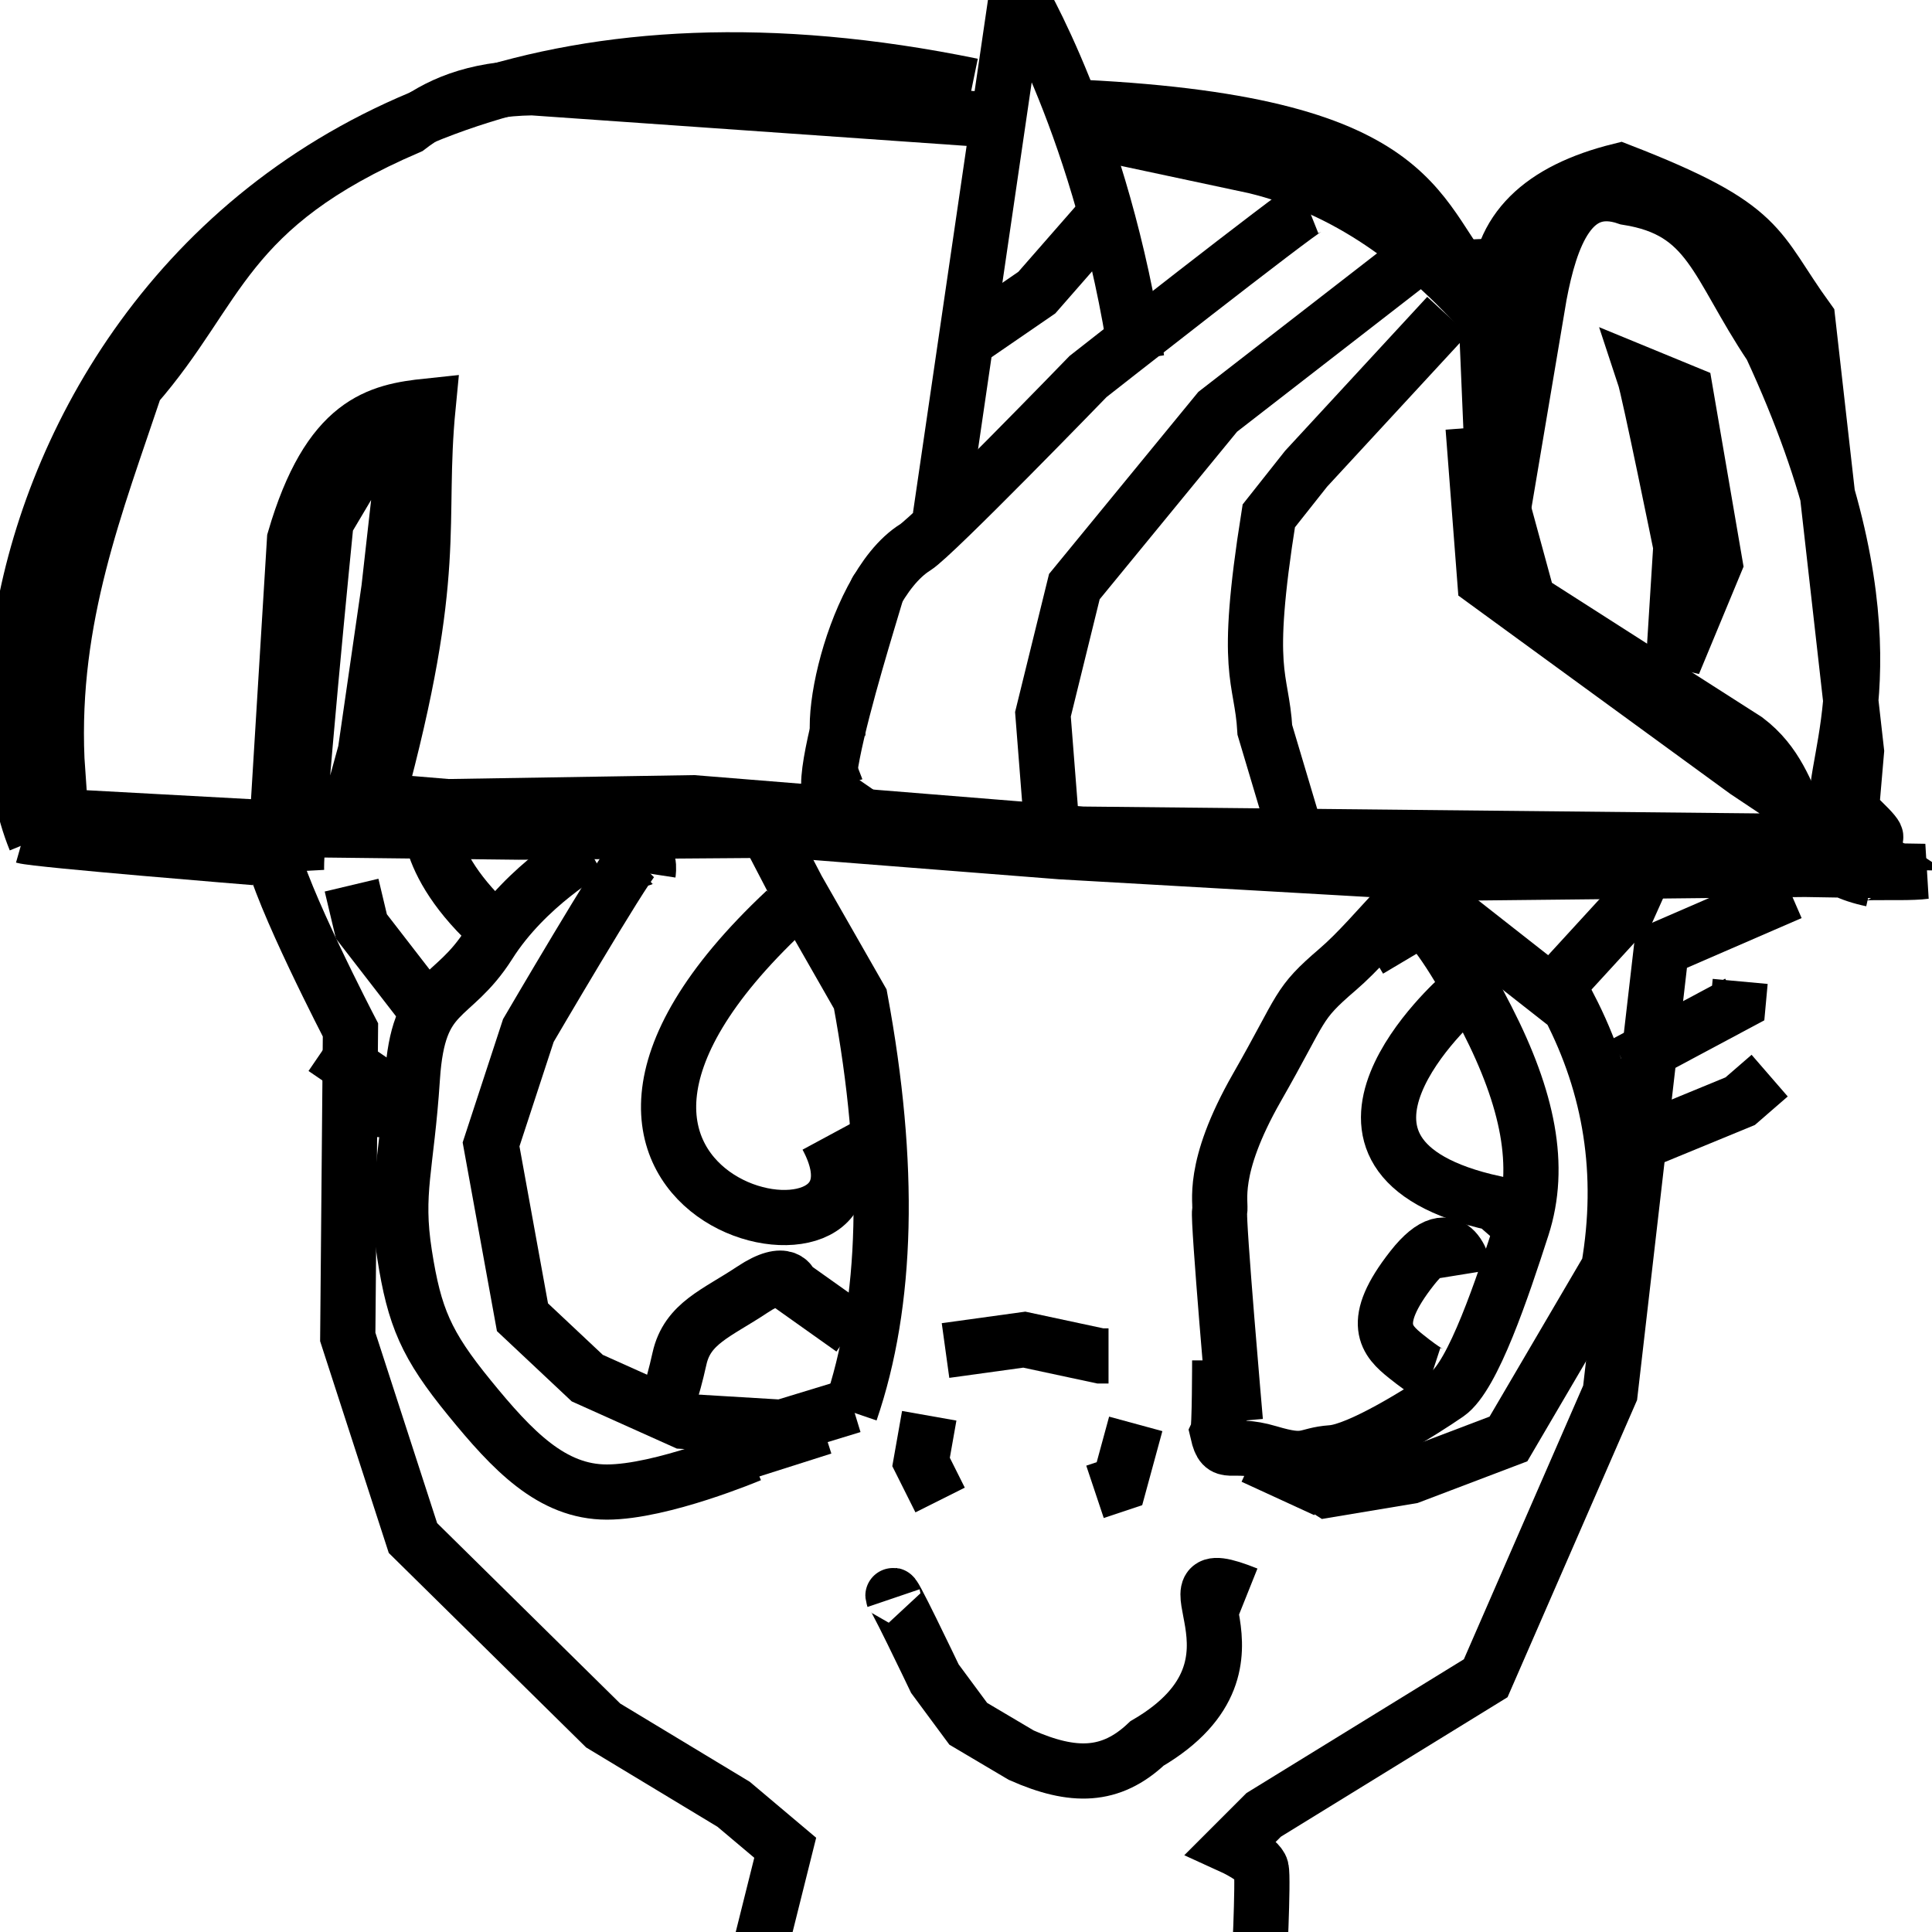
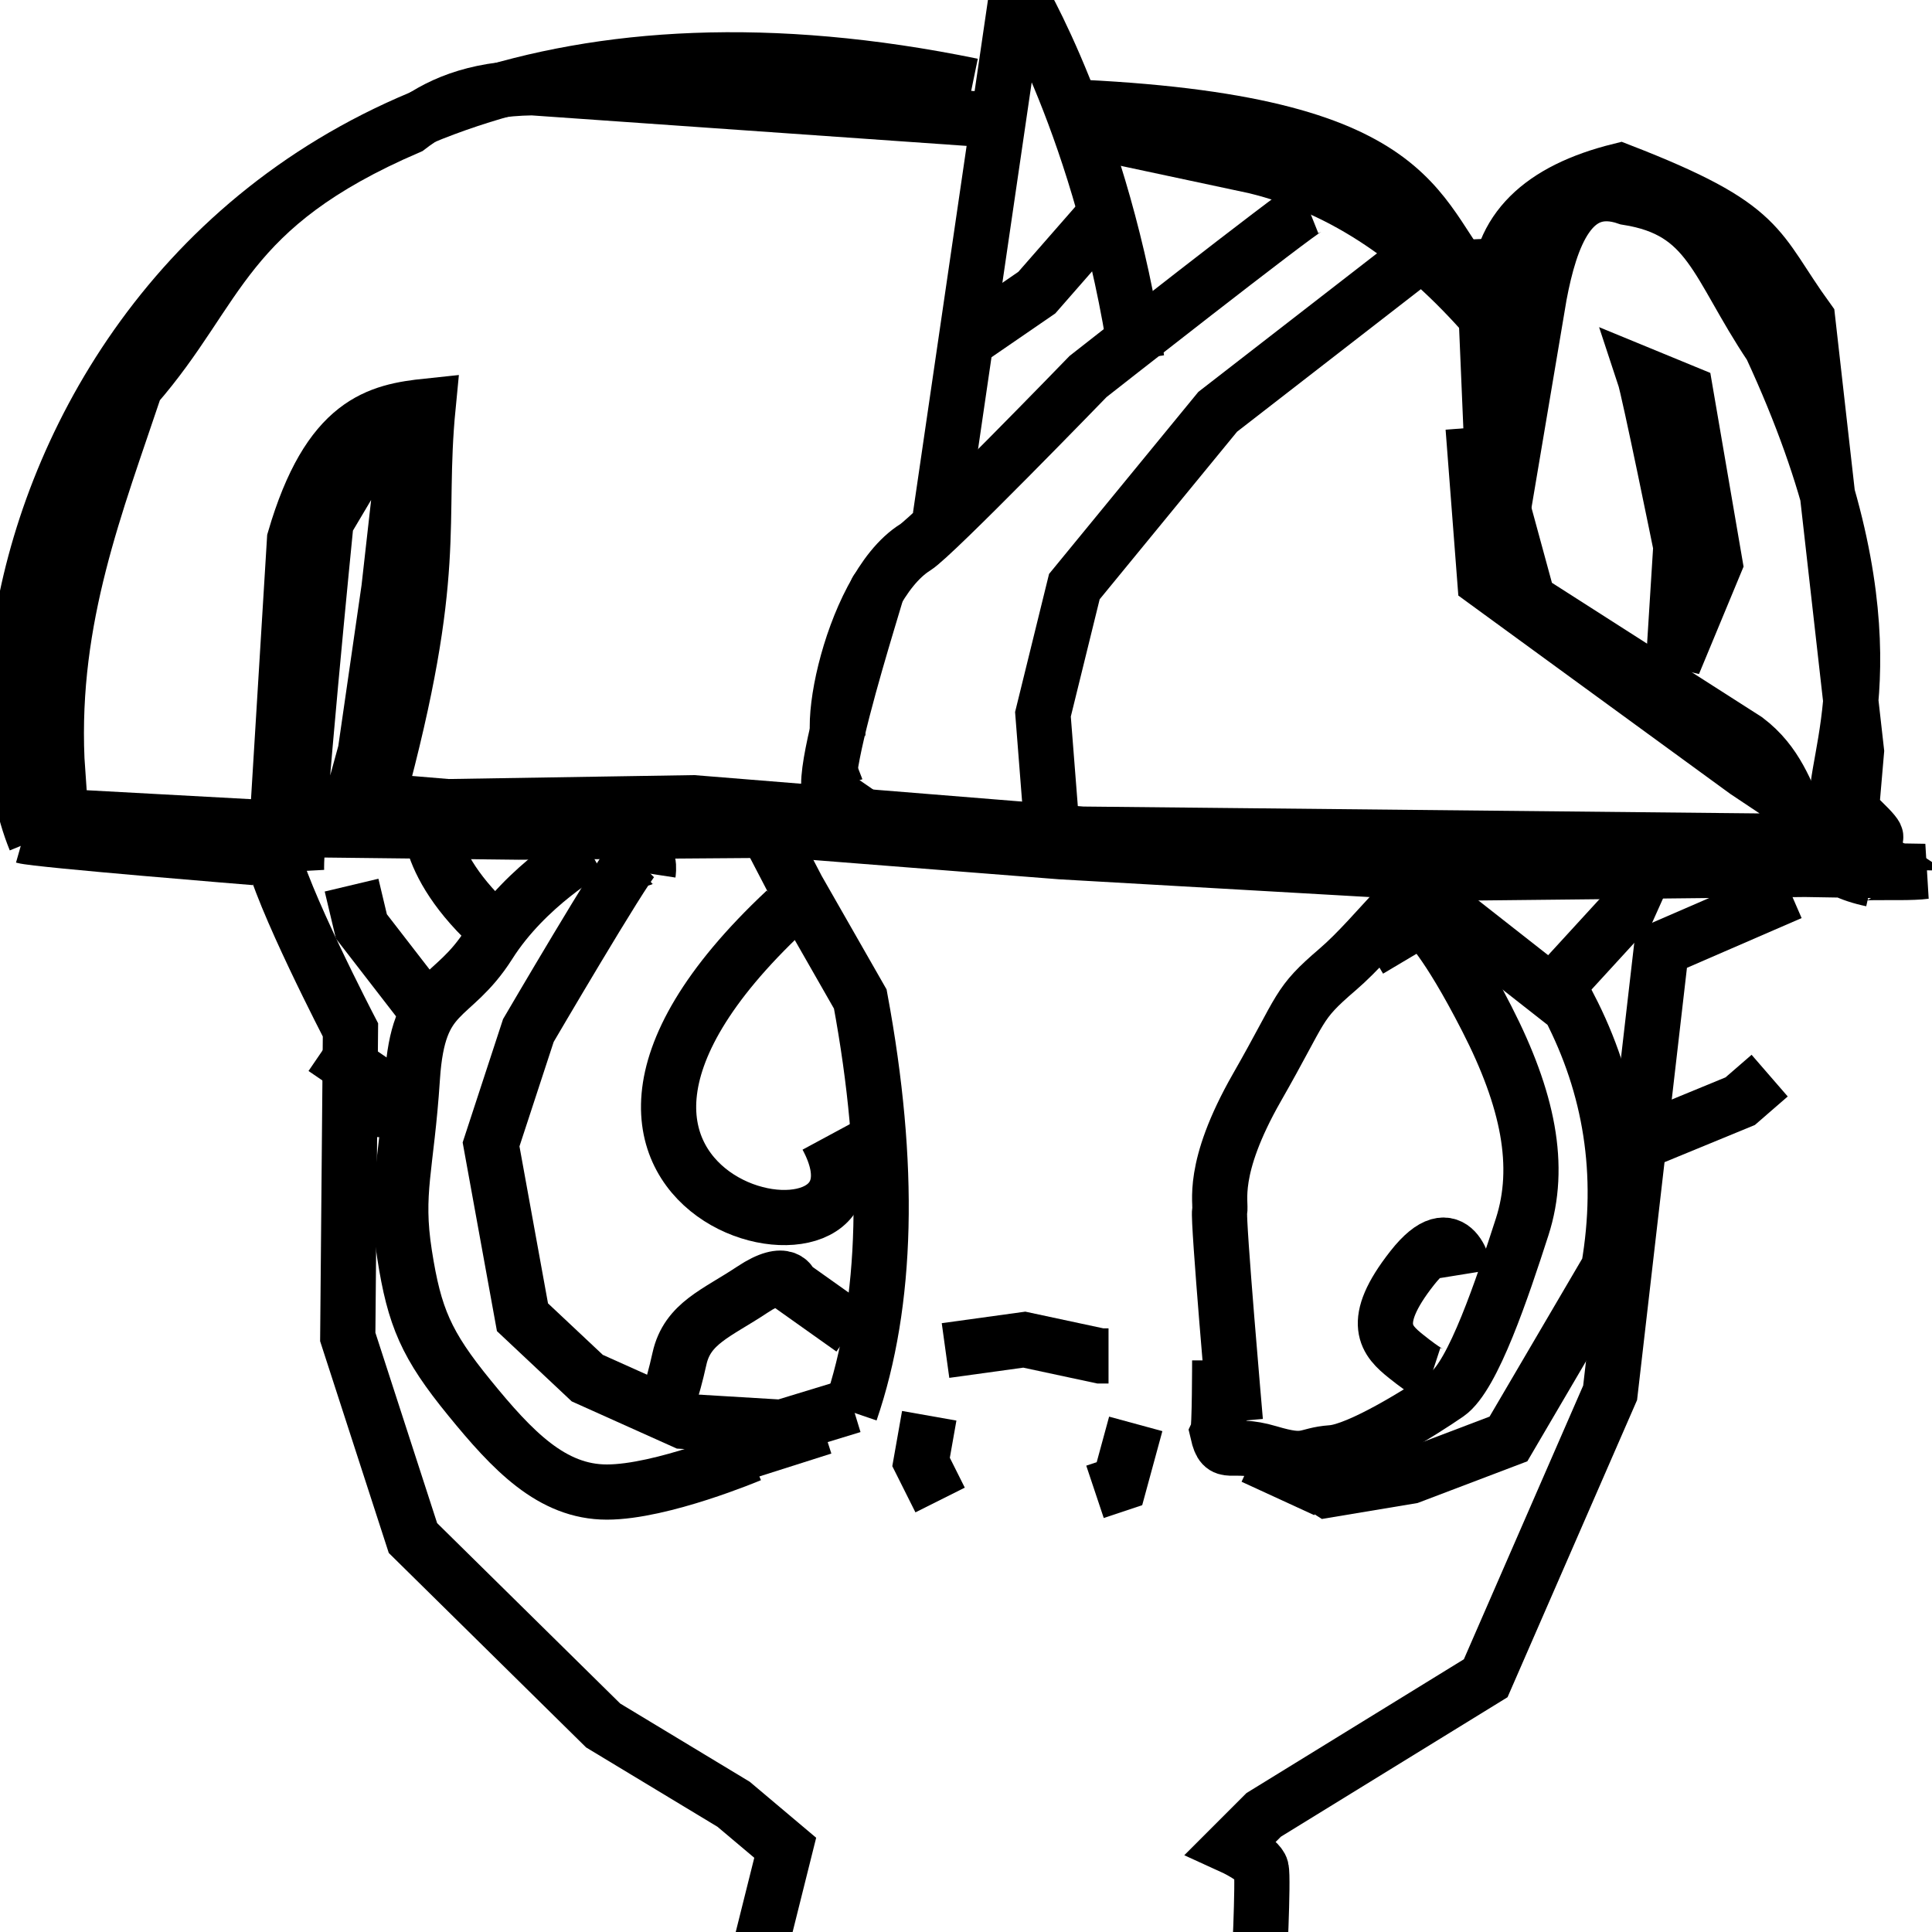
<svg xmlns="http://www.w3.org/2000/svg" xmlns:ns1="http://sodipodi.sourceforge.net/DTD/sodipodi-0.dtd" xmlns:ns2="http://www.inkscape.org/namespaces/inkscape" id="svg9484" ns1:docname="tsa.svg" height="35" width="35" version="1.1" ns2:version="0.4 r12068">
  <defs id="defs9488" />
  <ns1:namedview id="namedview9486" bordercolor="#666666" ns2:pageshadow="2" guidetolerance="10" pagecolor="#ffffff" gridtolerance="10" ns2:window-maximized="1" ns2:zoom="9.9365758" objecttolerance="10" borderopacity="1" ns2:current-layer="svg9484" ns2:cx="17.5" ns2:cy="12.880815" ns2:window-y="-8" ns2:window-x="-8" ns2:window-width="1366" showgrid="false" ns2:pageopacity="0" ns2:window-height="706" />
  <path id="path9623" ns2:connector-curvature="0" fill="none" d="m16.185 10.522c-0.205-0.035-0.38-0.07-0.389-0.078s0.036-0.311 0.099-0.672c0.063-0.362 0.331-1.96 0.596-3.552 0.955-5.734 1.349-8.043 1.375-8.043 0.014-0 0.471 1.046 1.014 2.325 0.544 1.279 1.013 2.334 1.043 2.346 0.03 0.011 0.044 0.047 0.032 0.079-0.012 0.032 0.193 0.561 0.456 1.175 0.417 0.976 0.496 1.128 0.617 1.2 0.127 0.075 0.135 0.093 0.093 0.206-0.04 0.105-0.021 0.184 0.122 0.529 0.093 0.223 0.16 0.413 0.151 0.422-0.01 0.009-0.212 0.096-0.45 0.193l-0.433 0.177-0.076-0.148-0.076-0.148-0.464 0.666c-0.416 0.596-0.538 0.734-1.171 1.319-0.936 0.864-1.227 1.108-1.57 1.317l-0.286 0.174-0.044 0.282c-0.052 0.332-0.051 0.332-0.639 0.232zm1.955-2.813c0.5-0.467 0.633-0.626 1.16-1.379 0.327-0.468 0.595-0.869 0.595-0.891 0-0.047-0.375-0.936-0.409-0.97-0.013-0.013-0.067 0.102-0.119 0.255-0.079 0.232-0.252 0.478-1.013 1.45-0.55 0.701-0.944 1.167-0.983 1.16-0.051-0.009-0.086 0.123-0.163 0.597-0.054 0.334-0.098 0.635-0.097 0.669 0 0.064 0.086-0.011 1.029-0.891zm-0.003-2.86c0.275-0.355 0.303-0.415 0.521-1.097l0.231-0.722-0.301-0.709c-0.252-0.592-0.308-0.692-0.336-0.604-0.037 0.116-0.611 3.583-0.611 3.69 0 0.075 0.043 0.027 0.496-0.558z" />
  <path id="path9656" d="m20.593 6.51c-0.618-4.154-2.164-6.688-2.164-6.688l-1.395 9.539" ns1:nodetypes="ccc" ns2:connector-curvature="0" stroke="#000" stroke-width="1px" fill="none" />
  <path id="path9660" d="m20.02 3.887-1.237 1.414-1.415 0.972" ns2:connector-curvature="0" stroke="#000" stroke-width="1px" fill="none" />
  <path id="path9666" d="m27.179 9.544-0.044-4.198c0.007-1.177 0.789-1.902 2.21-2.254 2.66 1.031 2.448 1.379 3.403 2.696l0.884 7.822-0.133 1.547c-0.177-0.442 1.319 0.689-0.221-0.707 0.046-1.039 1.107-3.211-1.193-8.176-0.998-1.49-1.095-2.458-2.607-2.696-1.021-0.354-1.392 0.714-1.591 1.768z" ns1:nodetypes="ccccccccccc" ns2:connector-curvature="0" stroke="#000" stroke-width="1px" fill="none" />
  <path id="path9668" d="m29.787 6.804c0.088 0.265 0.663 3.094 0.663 3.094l-0.133 2.121 0.752-1.812-0.531-3.094z" ns2:connector-curvature="0" stroke="#000" stroke-width="1px" fill="none" />
  <path id="path9670" d="m32.439 16.173-2.342 1.016-0.928 8.043-2.254 5.171-4.022 2.475-0.575 0.575s0.486 0.221 0.53 0.398-0.044 1.944-0.044 1.944" ns2:connector-curvature="0" stroke="#000" stroke-width="1px" fill="none" />
  <path id="path9672" d="m4.922 15.409c0.148 0.788 1.427 3.249 1.427 3.249l-0.049 5.562 1.181 3.643 3.446 3.396 2.363 1.427 0.935 0.788-0.492 1.969" ns2:connector-curvature="0" stroke="#000" stroke-width="1px" fill="none" />
  <path id="path9674" d="m17.129 24.466 1.427-0.197 1.378 0.295h0.148" ns2:connector-curvature="0" stroke="#000" stroke-width="1px" fill="none" />
  <path id="path9676" d="m16.834 25.648-0.148 0.837 0.345 0.689" ns2:connector-curvature="0" stroke="#000" stroke-width="1px" fill="none" />
  <path id="path9678" d="m20.575 25.795-0.295 1.083-0.443 0.148" ns2:connector-curvature="0" stroke="#000" stroke-width="1px" fill="none" />
  <path id="path9680" d="m26.935 5.752c-1.182-1.348-2.543-2.339-4.199-2.74l-2.668-0.569-0.143-0.142" ns1:nodetypes="cccc" ns2:connector-curvature="0" stroke="#000" stroke-width="1px" fill="none" />
  <path id="path9682" d="m17.755 2.159-8.113-0.569c-1.08 0.016-1.728 0.319-2.242 0.712-3.367 1.449-3.404 2.932-4.946 4.697-0.709 2.123-1.535 4.181-1.423 6.76l0.071 1.032 3.914 0.213 0.32-5.23c0.625-2.141 1.516-2.324 2.42-2.419-0.212 2.174 0.218 2.945-0.925 7.151l1.281 0.107 4.448-0.071 7.045 0.569 13.948 0.142-1.921-1.281-4.732-3.451-0.213-2.775" ns1:nodetypes="ccccccccccccccccc" ns2:connector-curvature="0" stroke="#000" stroke-width="1px" fill="none" />
  <path id="path9684" d="m23.697 3.76c-0.178 0.071-3.985 3.06-3.985 3.06s-2.794 2.885-3.131 3.095c-1.212 0.758-1.795 3.991-1.139 3.736" ns1:nodetypes="ccsc" ns2:connector-curvature="0" stroke="#000" stroke-width="1px" fill="none" />
  <path id="path9686" d="m25.547 4.756-3.487 2.704-2.597 3.167-0.569 2.313 0.142 1.815 0.071 0.249" ns2:connector-curvature="0" stroke="#000" stroke-width="1px" fill="none" />
  <path id="path9688" d="m15.442 14.043c-1.245 1.801 0.64-3.866 0.427-3.309" ns1:nodetypes="cc" ns2:connector-curvature="0" stroke="#000" stroke-width="1px" fill="none" />
-   <path id="path9690" d="m26.223 5.717-2.562 2.775-0.676 0.854c-0.461 2.895-0.129 2.884-0.071 3.878l0.605 2.028" ns1:nodetypes="ccccc" ns2:connector-curvature="0" stroke="#000" stroke-width="1px" fill="none" />
  <path id="path9692" d="m26.792 5.29c-1.197-1.264-0.815-3.031-7.187-3.345" ns1:nodetypes="cc" ns2:connector-curvature="0" stroke="#000" stroke-width="1px" fill="none" />
  <path id="path9694" d="m17.613 1.554c-14.732-3.026-18.726 9.369-16.973 13.663" ns1:nodetypes="cc" ns2:connector-curvature="0" stroke="#000" stroke-width="1px" fill="none" />
  <path id="path9704" d="m0.427 15.146c0.249 0.071 4.199 0.391 4.199 0.391" ns2:connector-curvature="0" stroke="#000" stroke-width="1px" fill="none" />
  <path id="path9706" d="m5.373 15.786c-0.035-0.64 0.534-6.333 0.534-6.333l0.676-1.139 0.783-0.498-0.32 2.847-0.427 2.953-0.391 1.423 3.167 0.036 4.839-0.036 4.981 0.391 6.832 0.391 6.654-0.071 2.17 0.036c-0.432 0.06-1.75-0.05-0.961 0.142-1.621-0.336-1.163-1.683-2.277-2.526l-3.95-2.527-0.64-2.348-0.178-4.199" ns1:nodetypes="cccccccccccccccccc" ns2:connector-curvature="0" stroke="#000" stroke-width="1px" fill="none" />
-   <path id="path9708" d="m16.189 28.951c-0.126-0.371 0.747 1.459 0.747 1.459l0.605 0.818 0.961 0.569c0.939 0.415 1.621 0.407 2.277-0.213 2.556-1.494 0.002-3.429 1.815-2.704" ns1:nodetypes="cccccc" ns2:connector-curvature="0" stroke="#000" stroke-width="1px" fill="none" />
  <path id="path9710" d="m15.407 25.571c0.675-1.97 0.737-4.458 0.178-7.472l-1.139-1.993-0.463-0.889" ns1:nodetypes="cccc" ns2:connector-curvature="0" stroke="#000" stroke-width="1px" fill="none" />
  <path id="path9712" ns1:type="star" ns1:sides="5" ns2:transform-center-x="0.028403746" ns1:r1="4.5690779" ns1:r2="2.3639956" ns2:transform-center-y="0.42438415" ns1:arg1="-2.1566391" ns1:arg2="-1.5283206" ns2:randomized="0" ns1:cy="20.233881" ns1:cx="14.623795" fill="none" ns2:rounded="0" ns2:flatsided="false" d="m12.098 16.427 2.627 1.445 2.74-1.217-0.563 2.945 2.004 2.23-2.974 0.375-1.501 2.595l-1.277-2.714-2.932-0.626 2.187-2.051z" />
-   <path id="path9714" ns1:type="star" ns1:sides="5" ns2:transform-center-x="-0.10381172" ns1:r1="1.3126451" ns1:r2="0.67914956" ns2:transform-center-y="-0.022441106" ns1:arg1="-2.5686265" ns1:arg2="-1.940308" ns2:randomized="0" ns1:cy="21.408055" ns1:cx="14.374728" fill="none" ns2:rounded="0" ns2:flatsided="false" d="m13.272 20.696 0.858 0.078 0.581-0.636 0.191 0.84 0.784 0.356-0.74 0.441-0.097 0.856-0.648-0.568-0.844 0.173l0.34-0.79z" />
  <path id="path9716" ns1:type="star" ns1:sides="5" ns2:transform-center-x="0.43803678" ns1:r1="4.9744745" ns1:r2="2.5737438" ns2:transform-center-y="-0.038727966" ns1:arg1="0.65351508" ns1:arg2="1.2818336" ns2:randomized="0" ns1:cy="17.672049" ns1:cx="12.097543" fill="none" ns2:rounded="0" ns2:flatsided="false" d="m16.047 20.696-3.216-0.557-2.389 2.224-0.464-3.231-2.853-1.585 2.929-1.44 0.626-3.203 2.274 2.341 3.24-0.395l-1.524 2.886z" />
  <path id="path9718" ns1:type="star" ns1:sides="5" ns2:transform-center-x="0.26430494" ns1:r1="5.3087294" ns1:r2="2.746684" ns2:transform-center-y="-0.24894691" ns1:arg1="0.78065886" ns1:arg2="1.4089774" ns2:randomized="0" ns1:cy="20.055976" ns1:cx="13.271716" fill="none" ns2:rounded="0" ns2:flatsided="false" d="m17.043 23.792-3.329-1.025-2.83 2.031-0.054-3.483-2.806-2.064 3.296-1.127 1.096-3.306 2.091 2.786 3.483 0.021l-2.003 2.848z" />
  <path id="path9720" ns1:type="star" ns1:sides="5" ns2:transform-center-x="0.010587273" ns1:r1="6.0063443" ns1:r2="3.1076229" ns2:transform-center-y="-0.5634764" ns1:arg1="0.93677361" ns1:arg2="1.5650921" ns2:randomized="0" ns1:cy="18.988546" ns1:cx="19.533974" fill="none" ns2:rounded="0" ns2:flatsided="true" d="m23.092 23.828-7.061 0.04-2.22-6.703 5.689-4.183 5.736 4.118z" />
  <path id="path9722" ns1:type="star" ns1:sides="5" ns2:transform-center-x="0.13897869" ns1:r1="7.3803796" ns1:r2="5.9708525" ns2:transform-center-y="0.57127718" ns1:arg1="0.3751349" ns1:arg2="1.0034534" ns2:randomized="0" ns1:cy="21.763865" ns1:cx="12.488934" fill="none" ns2:rounded="0" ns2:flatsided="true" d="m19.356 24.468-7.317 4.663-6.695-5.518 3.179-8.073 8.66 0.528z" />
  <path id="path9724" ns1:type="star" ns1:sides="5" ns2:transform-center-x="0.047243236" ns1:r1="3.0593461" ns1:r2="2.475063" ns2:transform-center-y="0.24684557" ns1:arg1="-2.1491218" ns1:arg2="-1.5208033" ns2:randomized="0" ns1:cy="25.748938" ns1:cx="33.410567" fill="none" ns2:rounded="0" ns2:flatsided="true" d="m31.738 23.187 3.592 0.18 0.939 3.472-3.012 1.966l-2.8-2.257z" />
  <path id="path9728" d="m11.493 15.537c-0.213 0.213-1.921 3.131-1.921 3.131l-0.676 2.064 0.569 3.131 1.174 1.103 1.744 0.783 1.779 0.107 1.281-0.391" ns2:connector-curvature="0" stroke="#000" stroke-width="1px" fill="none" />
  <path id="path9730" d="m11.493 15.644c0.32-0.285 0.249 0.178 0.249 0.178" ns2:connector-curvature="0" stroke="#000" stroke-width="1px" fill="none" />
  <path id="path9740" d="m14.232 16.498c-5.813 5.446 2.346 7.057 0.747 4.092" ns1:nodetypes="cc" ns2:connector-curvature="0" stroke="#000" stroke-width="1px" fill="none" />
  <path id="path9742" d="m15.442 24.077-1.103-0.783s-0.071-0.356-0.712 0.071-1.174 0.605-1.317 1.245c-0.142 0.64-0.249 0.854-0.249 0.854" ns2:connector-curvature="0" stroke="#000" stroke-width="1px" fill="none" />
  <path id="path9744" d="m22.38 25.749s-0.32-3.665-0.285-3.807c0.036-0.142-0.178-0.747 0.676-2.242 0.854-1.494 0.712-1.494 1.459-2.135 0.747-0.64 1.53-1.815 1.886-1.637" ns2:connector-curvature="0" stroke="#000" stroke-width="1px" fill="none" />
  <path id="path9746" d="m25.832 16.711s0.356 0.285 1.103 1.744c0.747 1.459 0.996 2.669 0.64 3.772s-0.89 2.704-1.352 3.024c-0.463 0.32-1.601 1.032-2.099 1.067-0.498 0.036-0.427 0.213-1.139 0-0.712-0.213-0.818 0.107-0.925-0.356 0.036-0.071 0.036-1.317 0.036-1.317" ns2:connector-curvature="0" stroke="#000" stroke-width="1px" fill="none" />
-   <path id="path9748" d="m26.437 18.063s-3.273 2.882 0.64 3.736l0.285 0.249" ns2:connector-curvature="0" stroke="#000" stroke-width="1px" fill="none" />
  <path id="path9750" d="m26.543 23.08s-0.178-1.103-0.961-0.107c-0.783 0.996-0.463 1.317-0.107 1.601 0.356 0.285 0.463 0.32 0.463 0.32" ns2:connector-curvature="0" stroke="#000" stroke-width="1px" fill="none" />
  <path id="path9752" d="m10.674 15.395s-1.139 0.64-1.815 1.708c-0.676 1.067-1.281 0.783-1.388 2.42-0.107 1.637-0.32 2.064-0.142 3.202s0.391 1.637 1.174 2.597c0.783 0.961 1.494 1.708 2.491 1.708 0.996 0 2.597-0.676 2.597-0.676" ns2:connector-curvature="0" stroke="#000" stroke-width="1px" fill="none" />
  <path id="path9754" d="m9.144 16.996c-1.565-1.316-1.352-2.313-1.352-2.313" ns2:connector-curvature="0" stroke="#000" stroke-width="1px" fill="none" />
  <path id="path9756" d="m7.757 18.348-1.21-1.565-0.178-0.748" ns2:connector-curvature="0" stroke="#000" stroke-width="1px" fill="none" />
  <path id="path9758" d="m7.294 20.625 0.036-0.64-1.459-0.996" ns2:connector-curvature="0" stroke="#000" stroke-width="1px" fill="none" />
  <path id="path9760" d="m24.8 17.209 1.317-0.783 2.313 1.815c0.746 1.439 1.009 3.009 0.712 4.732l-1.815 3.095-1.779 0.676-1.494 0.249-0.391-0.249" ns1:nodetypes="ccccccc" ns2:connector-curvature="0" stroke="#000" stroke-width="1px" fill="none" />
  <path id="path9762" d="m28.322 17.743 1.174-1.281 0.463-1.032" ns2:connector-curvature="0" stroke="#000" stroke-width="1px" fill="none" />
-   <path id="path9764" d="m29.425 19.273 2.064-1.103 0.036-0.391" ns2:connector-curvature="0" stroke="#000" stroke-width="1px" fill="none" />
  <path id="path9766" d="m29.71 20.696 1.815-0.747 0.534-0.463" ns2:connector-curvature="0" stroke="#000" stroke-width="1px" fill="none" />
  <path id="path9768" d="m24.017 26.994-1.316-0.605" ns2:connector-curvature="0" stroke="#000" stroke-width="1px" fill="none" />
  <path id="path9770" d="m13.343 26.354 1.566-0.498" ns2:connector-curvature="0" stroke="#000" stroke-width="1px" fill="none" />
</svg>